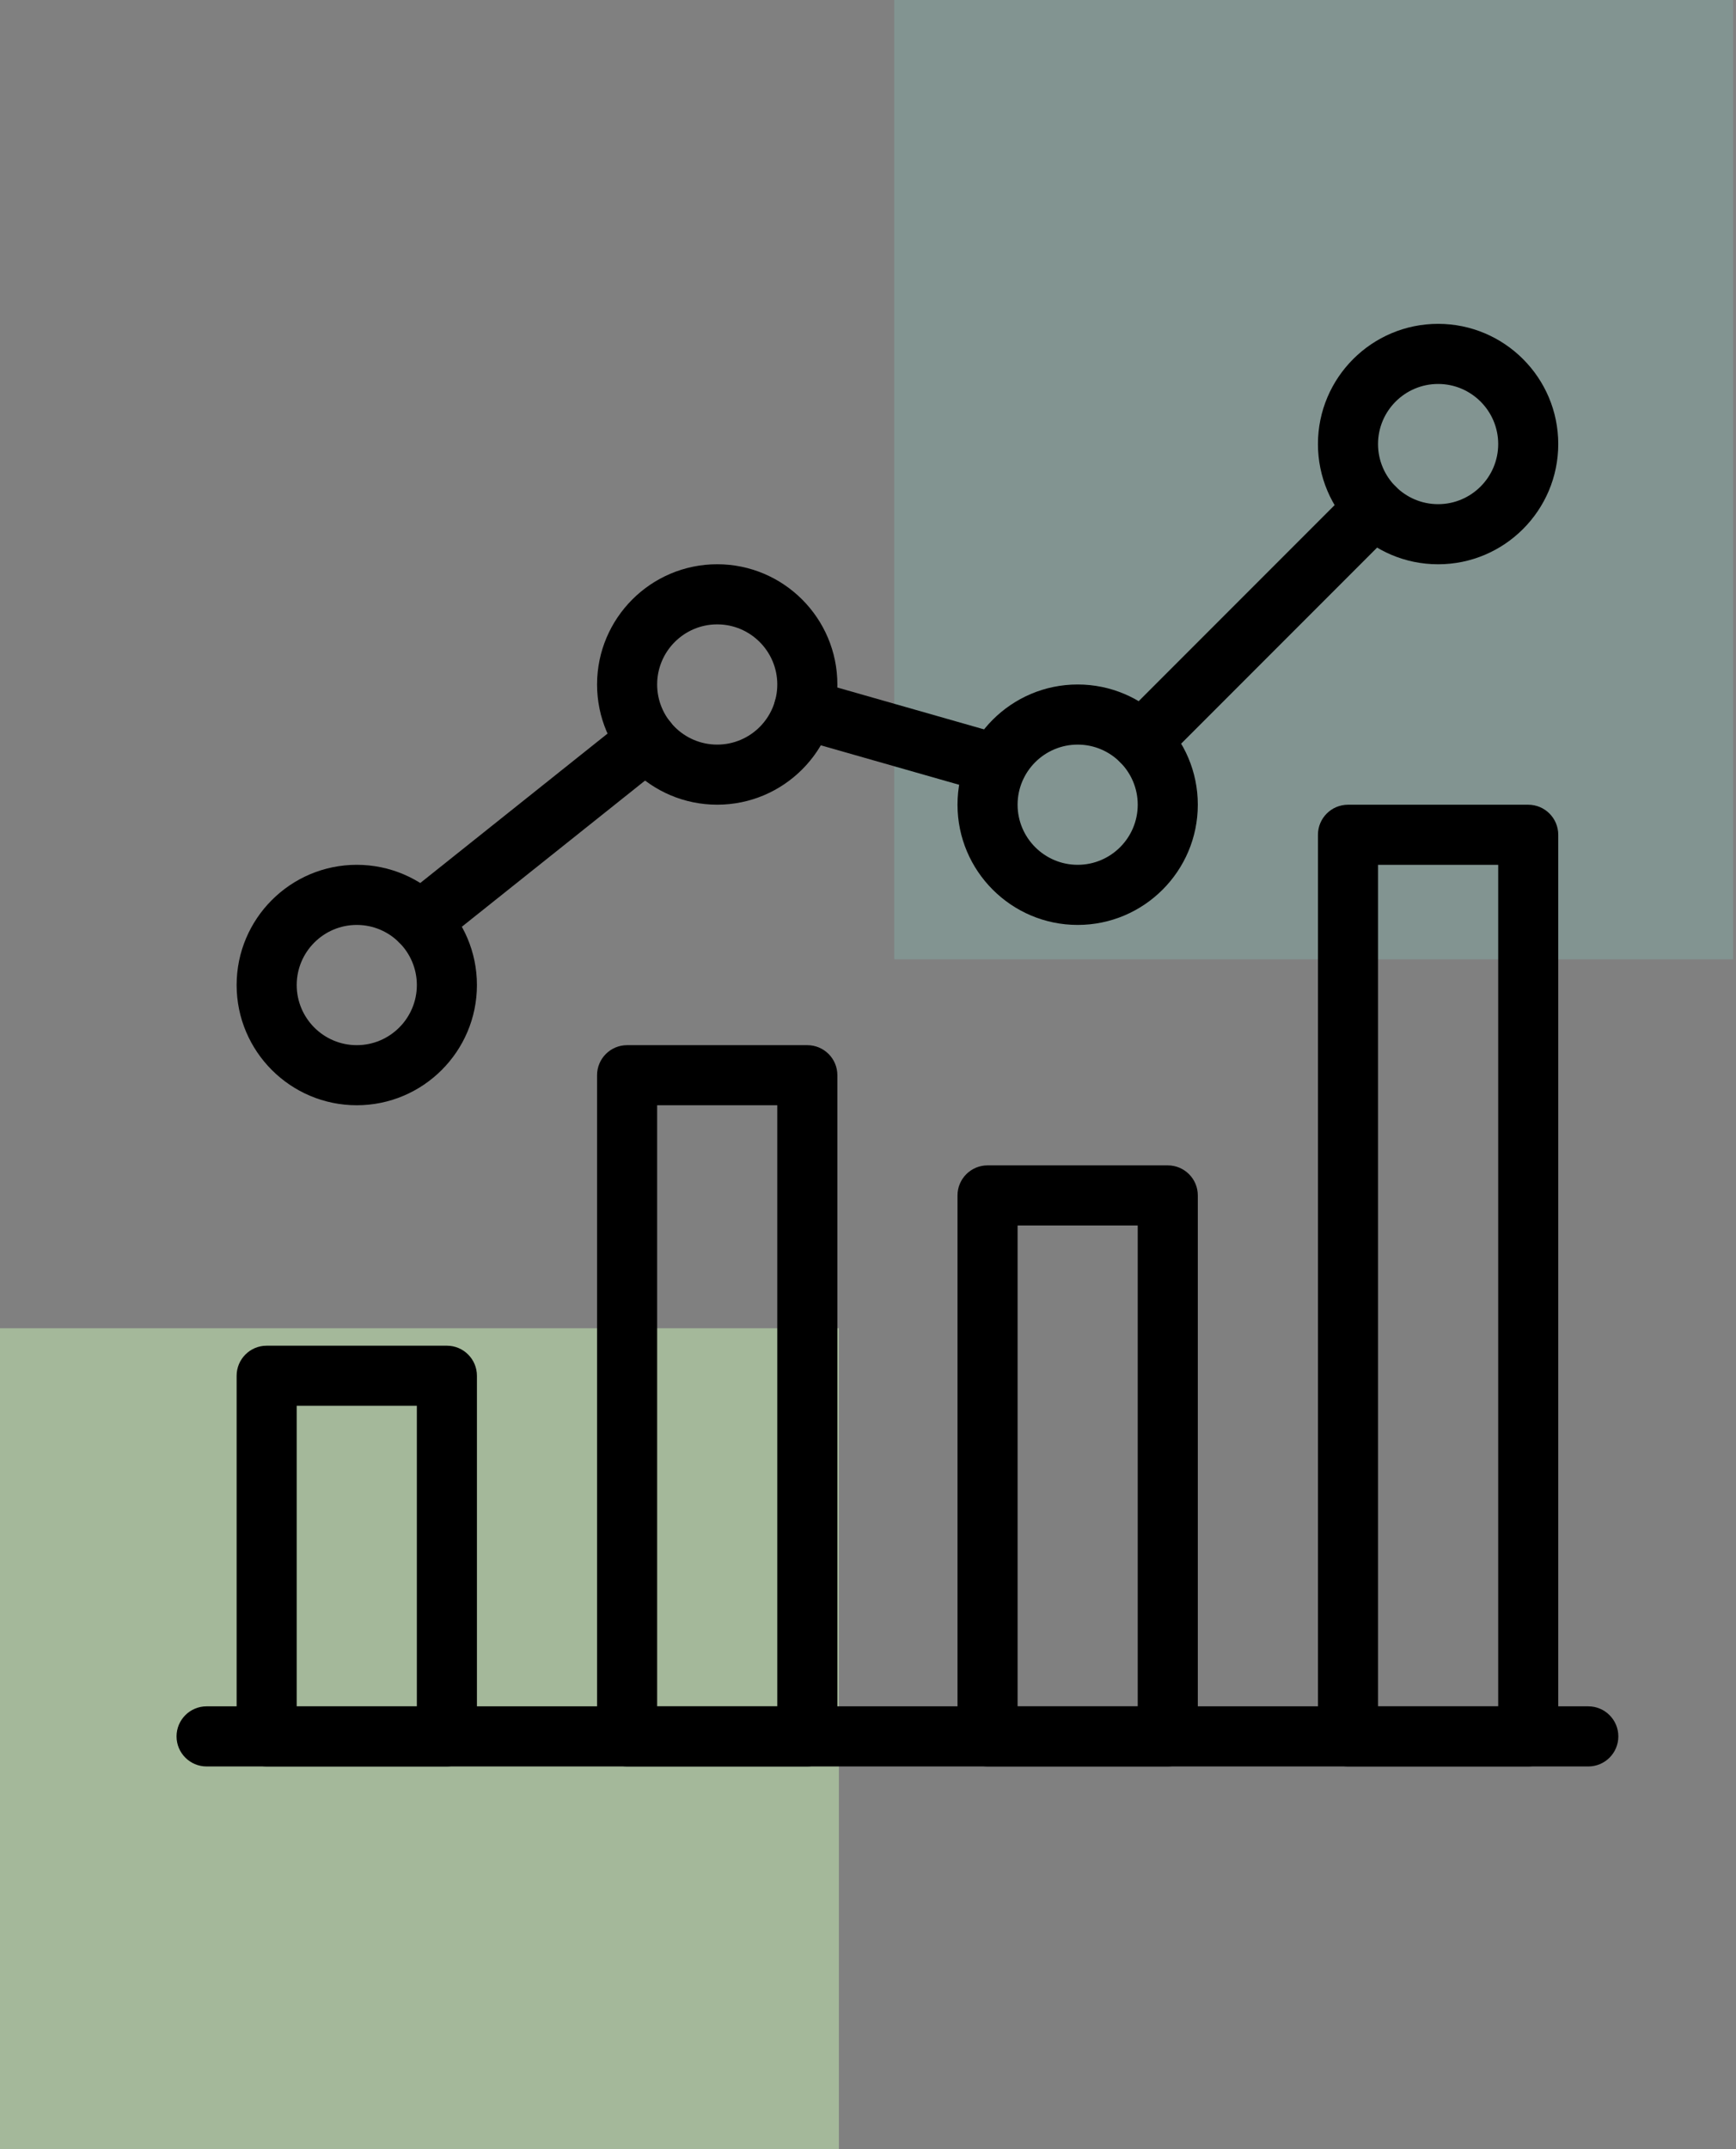
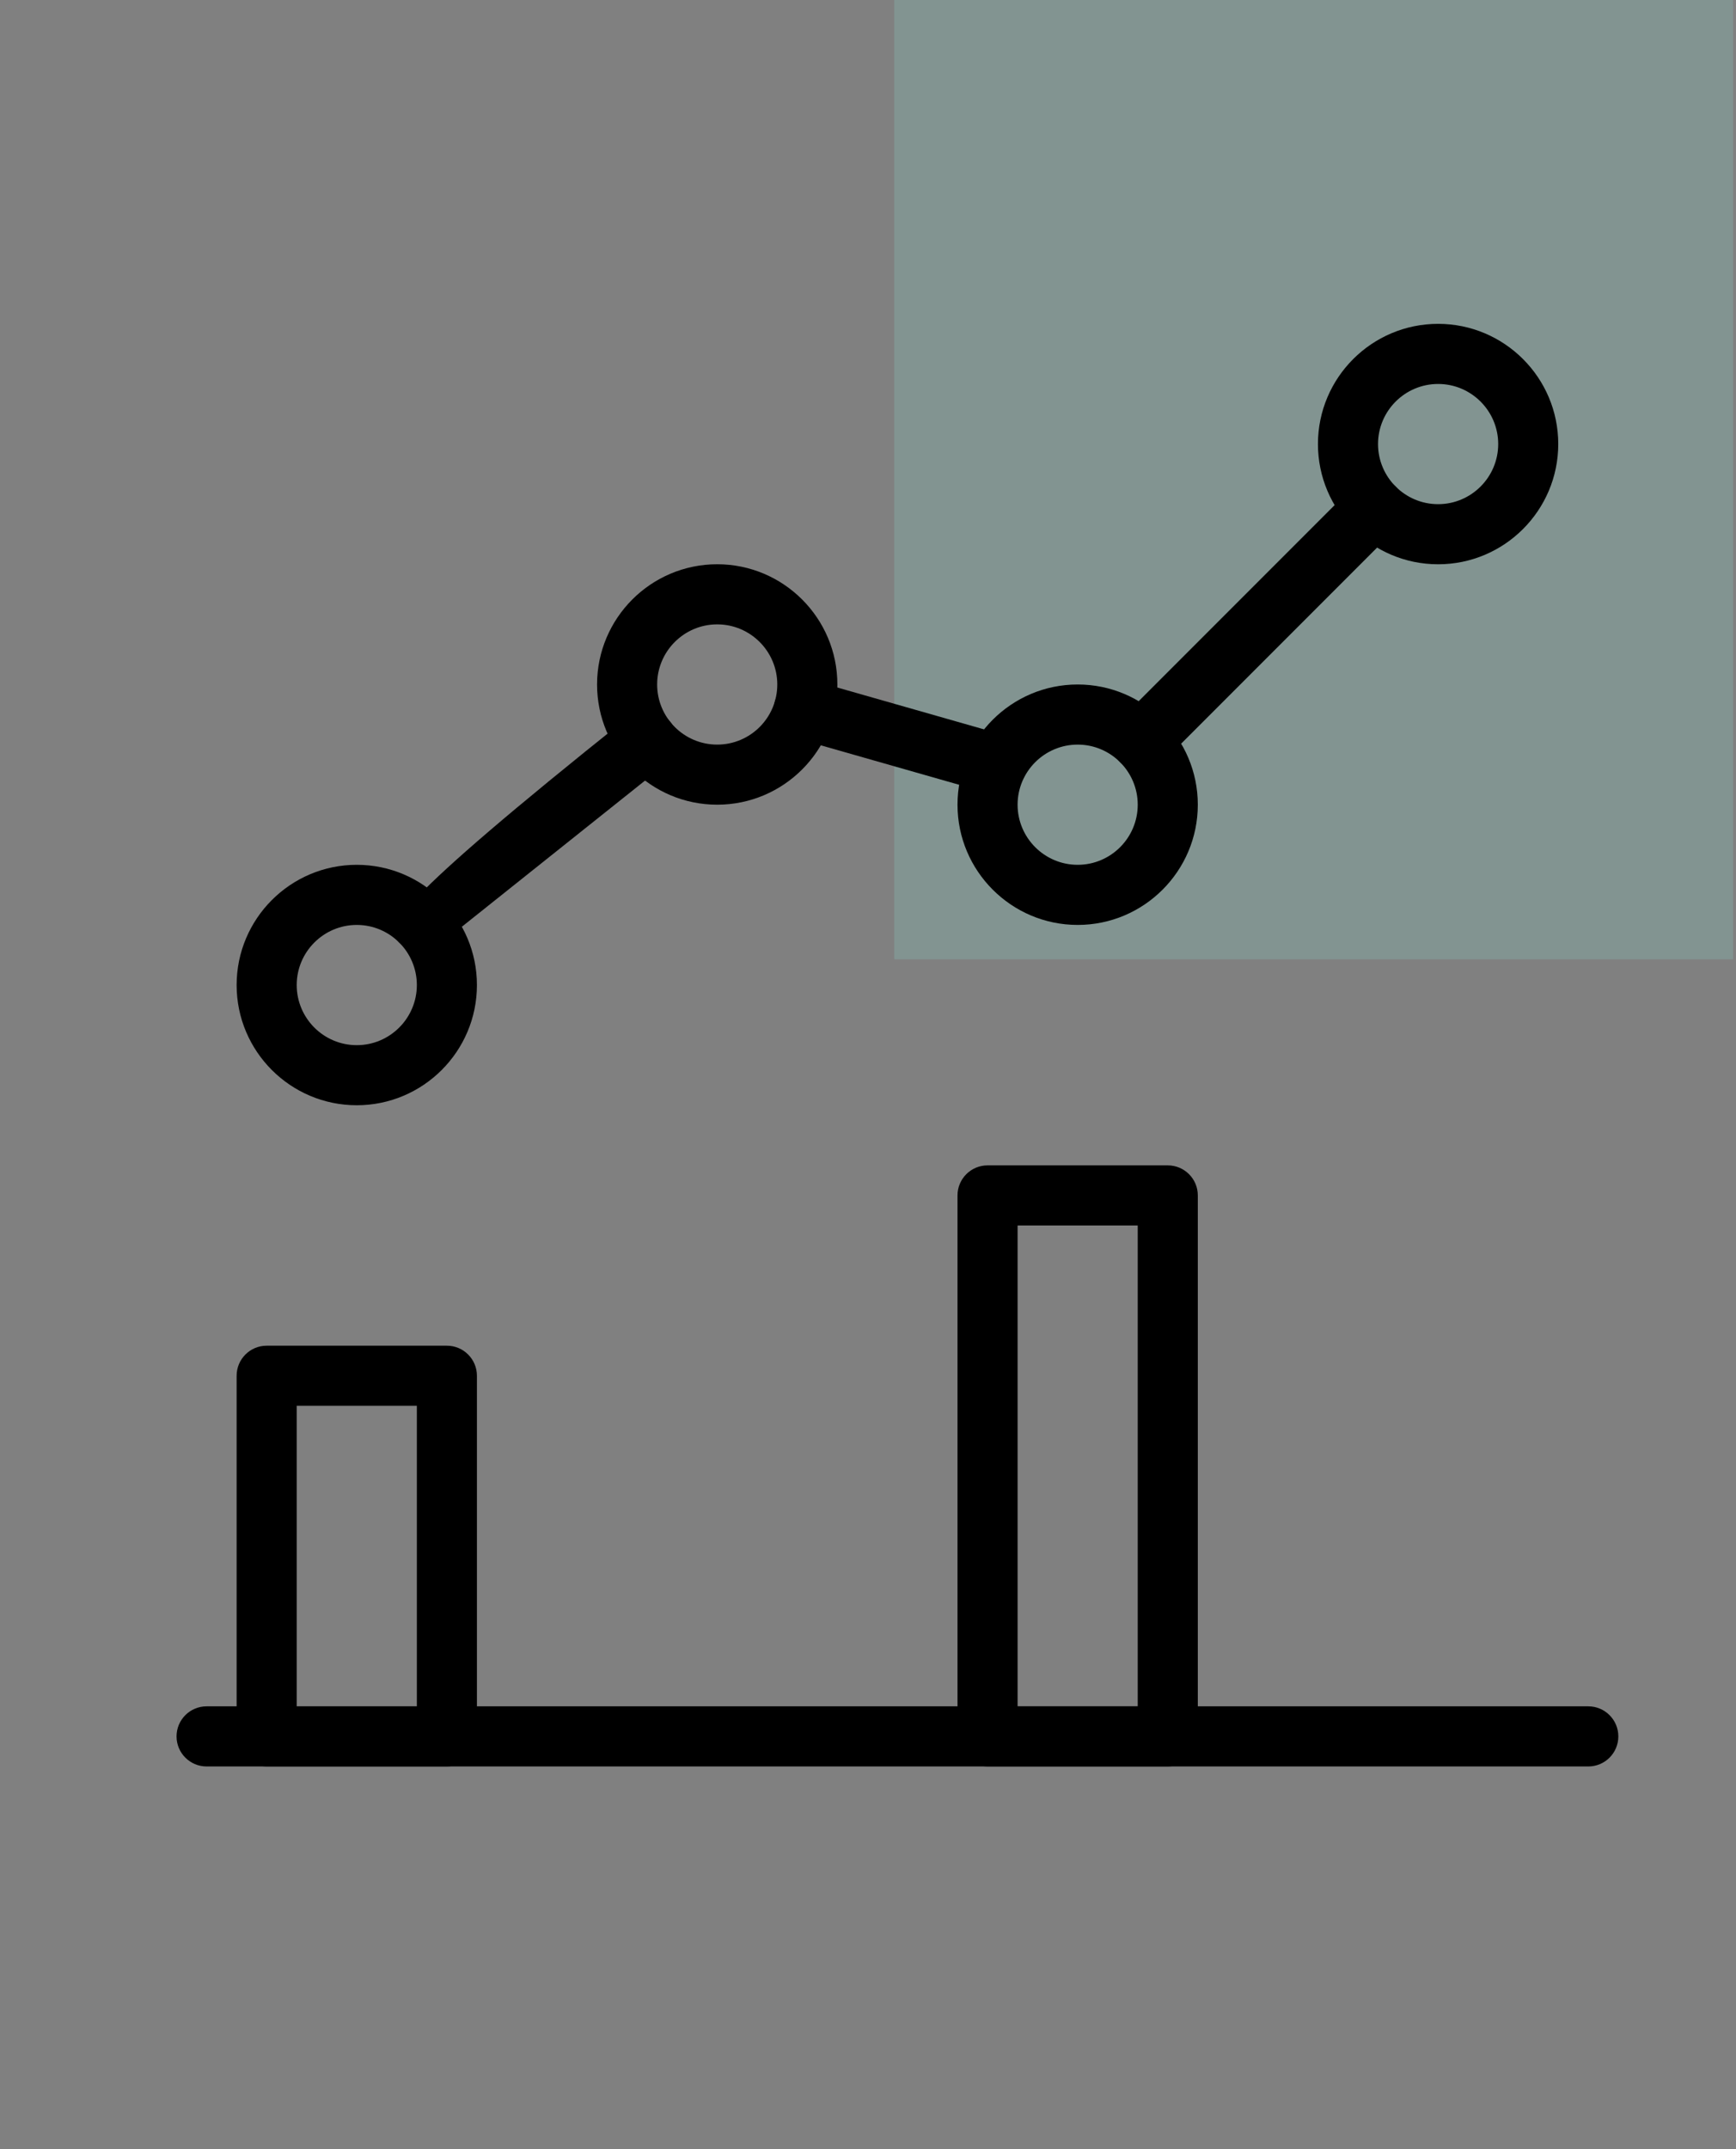
<svg xmlns="http://www.w3.org/2000/svg" width="59" height="73" viewBox="0 0 59 73" fill="none">
  <rect x="0" y="0" width="59" height="73" fill="#808080" stroke="none" />
  <rect x="30.391" width="28.511" height="32.584" fill="#87C7BA" fill-opacity="0.29" />
-   <rect y="45.116" width="28.511" height="27.884" fill="#D1FFBB" fill-opacity="0.44" />
  <path d="M53.98 57.959H7.021C6.457 57.959 6 58.417 6 58.98C6 59.544 6.457 60.001 7.021 60.001H53.98C54.544 60.001 55.001 59.544 55.001 58.98C55.001 58.417 54.544 57.959 53.98 57.959Z" fill="black" />
  <path d="M15.188 45.709H9.063C8.499 45.709 8.042 46.167 8.042 46.73V58.981C8.042 59.544 8.499 60.001 9.063 60.001H15.188C15.751 60.001 16.209 59.544 16.209 58.98V46.73C16.209 46.167 15.751 45.709 15.188 45.709ZM14.167 57.96H10.084V47.751H14.167V57.96H14.167Z" fill="black" />
-   <path d="M27.438 35.501H21.313C20.749 35.501 20.292 35.958 20.292 36.521V58.98C20.292 59.544 20.749 60.001 21.313 60.001H27.438C28.002 60.001 28.459 59.544 28.459 58.98V36.521C28.459 35.958 28.002 35.501 27.438 35.501ZM26.417 57.959H22.334V37.542H26.417V57.959Z" fill="black" />
  <path d="M39.688 39.584H33.563C33 39.584 32.542 40.041 32.542 40.605V58.98C32.542 59.544 33 60.001 33.563 60.001H39.688C40.252 60.001 40.709 59.544 40.709 58.98V40.605C40.709 40.041 40.252 39.584 39.688 39.584ZM38.667 57.959H34.584V41.626H38.667V57.959V57.959Z" fill="black" />
-   <path d="M51.938 27.334H45.813C45.25 27.334 44.792 27.791 44.792 28.355V58.98C44.792 59.544 45.25 60.001 45.813 60.001H51.938C52.502 60.001 52.959 59.544 52.959 58.98V28.355C52.959 27.791 52.502 27.334 51.938 27.334ZM50.918 57.959H46.834V29.376H50.918V57.959V57.959Z" fill="black" />
  <path d="M12.125 29.375C9.873 29.375 8.042 31.207 8.042 33.459C8.042 35.711 9.873 37.542 12.125 37.542C14.377 37.542 16.209 35.711 16.209 33.459C16.209 31.207 14.377 29.375 12.125 29.375ZM12.125 35.501C10.998 35.501 10.084 34.584 10.084 33.459C10.084 32.334 10.998 31.417 12.125 31.417C13.252 31.417 14.167 32.334 14.167 33.459C14.167 34.584 13.252 35.501 12.125 35.501Z" fill="black" />
  <path d="M24.375 19.166C22.123 19.166 20.292 20.998 20.292 23.25C20.292 25.502 22.123 27.333 24.375 27.333C26.628 27.333 28.459 25.502 28.459 23.25C28.459 20.998 26.628 19.166 24.375 19.166ZM24.375 25.292C23.248 25.292 22.334 24.375 22.334 23.25C22.334 22.125 23.248 21.208 24.375 21.208C25.503 21.208 26.417 22.125 26.417 23.25C26.417 24.375 25.503 25.292 24.375 25.292Z" fill="black" />
  <path d="M36.626 23.25C34.374 23.25 32.542 25.081 32.542 27.333C32.542 29.585 34.374 31.417 36.626 31.417C38.878 31.417 40.709 29.585 40.709 27.333C40.709 25.081 38.878 23.25 36.626 23.25ZM36.626 29.375C35.499 29.375 34.584 28.458 34.584 27.333C34.584 26.208 35.499 25.292 36.626 25.292C37.753 25.292 38.667 26.209 38.667 27.333C38.667 28.458 37.753 29.375 36.626 29.375Z" fill="black" />
  <path d="M48.876 11C46.624 11 44.792 12.831 44.792 15.083C44.792 17.335 46.624 19.167 48.876 19.167C51.128 19.167 52.959 17.335 52.959 15.083C52.959 12.831 51.128 11 48.876 11ZM48.876 17.125C47.749 17.125 46.834 16.208 46.834 15.083C46.834 13.958 47.749 13.042 48.876 13.042C50.003 13.042 50.918 13.959 50.918 15.083C50.918 16.208 50.003 17.125 48.876 17.125Z" fill="black" />
  <path d="M47.434 16.525C47.036 16.127 46.389 16.127 45.991 16.525L38.069 24.447C37.671 24.845 37.671 25.492 38.069 25.89C38.269 26.088 38.531 26.188 38.792 26.188C39.051 26.188 39.312 26.09 39.513 25.89L47.434 17.968C47.833 17.57 47.833 16.923 47.434 16.525Z" fill="black" />
  <path d="M34.157 24.978L27.599 23.108C27.05 22.948 26.492 23.267 26.339 23.81C26.184 24.353 26.499 24.916 27.04 25.072L33.598 26.942C33.692 26.968 33.785 26.981 33.877 26.981C34.322 26.981 34.731 26.689 34.859 26.239C35.015 25.698 34.7 25.133 34.157 24.978Z" fill="black" />
-   <path d="M22.783 24.522C22.431 24.081 21.79 24.01 21.349 24.359L13.652 30.496C13.211 30.849 13.137 31.491 13.491 31.931C13.693 32.185 13.991 32.315 14.289 32.315C14.512 32.315 14.736 32.242 14.924 32.095L22.621 25.957C23.062 25.604 23.136 24.963 22.783 24.522Z" fill="black" />
+   <path d="M22.783 24.522C22.431 24.081 21.79 24.01 21.349 24.359C13.211 30.849 13.137 31.491 13.491 31.931C13.693 32.185 13.991 32.315 14.289 32.315C14.512 32.315 14.736 32.242 14.924 32.095L22.621 25.957C23.062 25.604 23.136 24.963 22.783 24.522Z" fill="black" />
</svg>